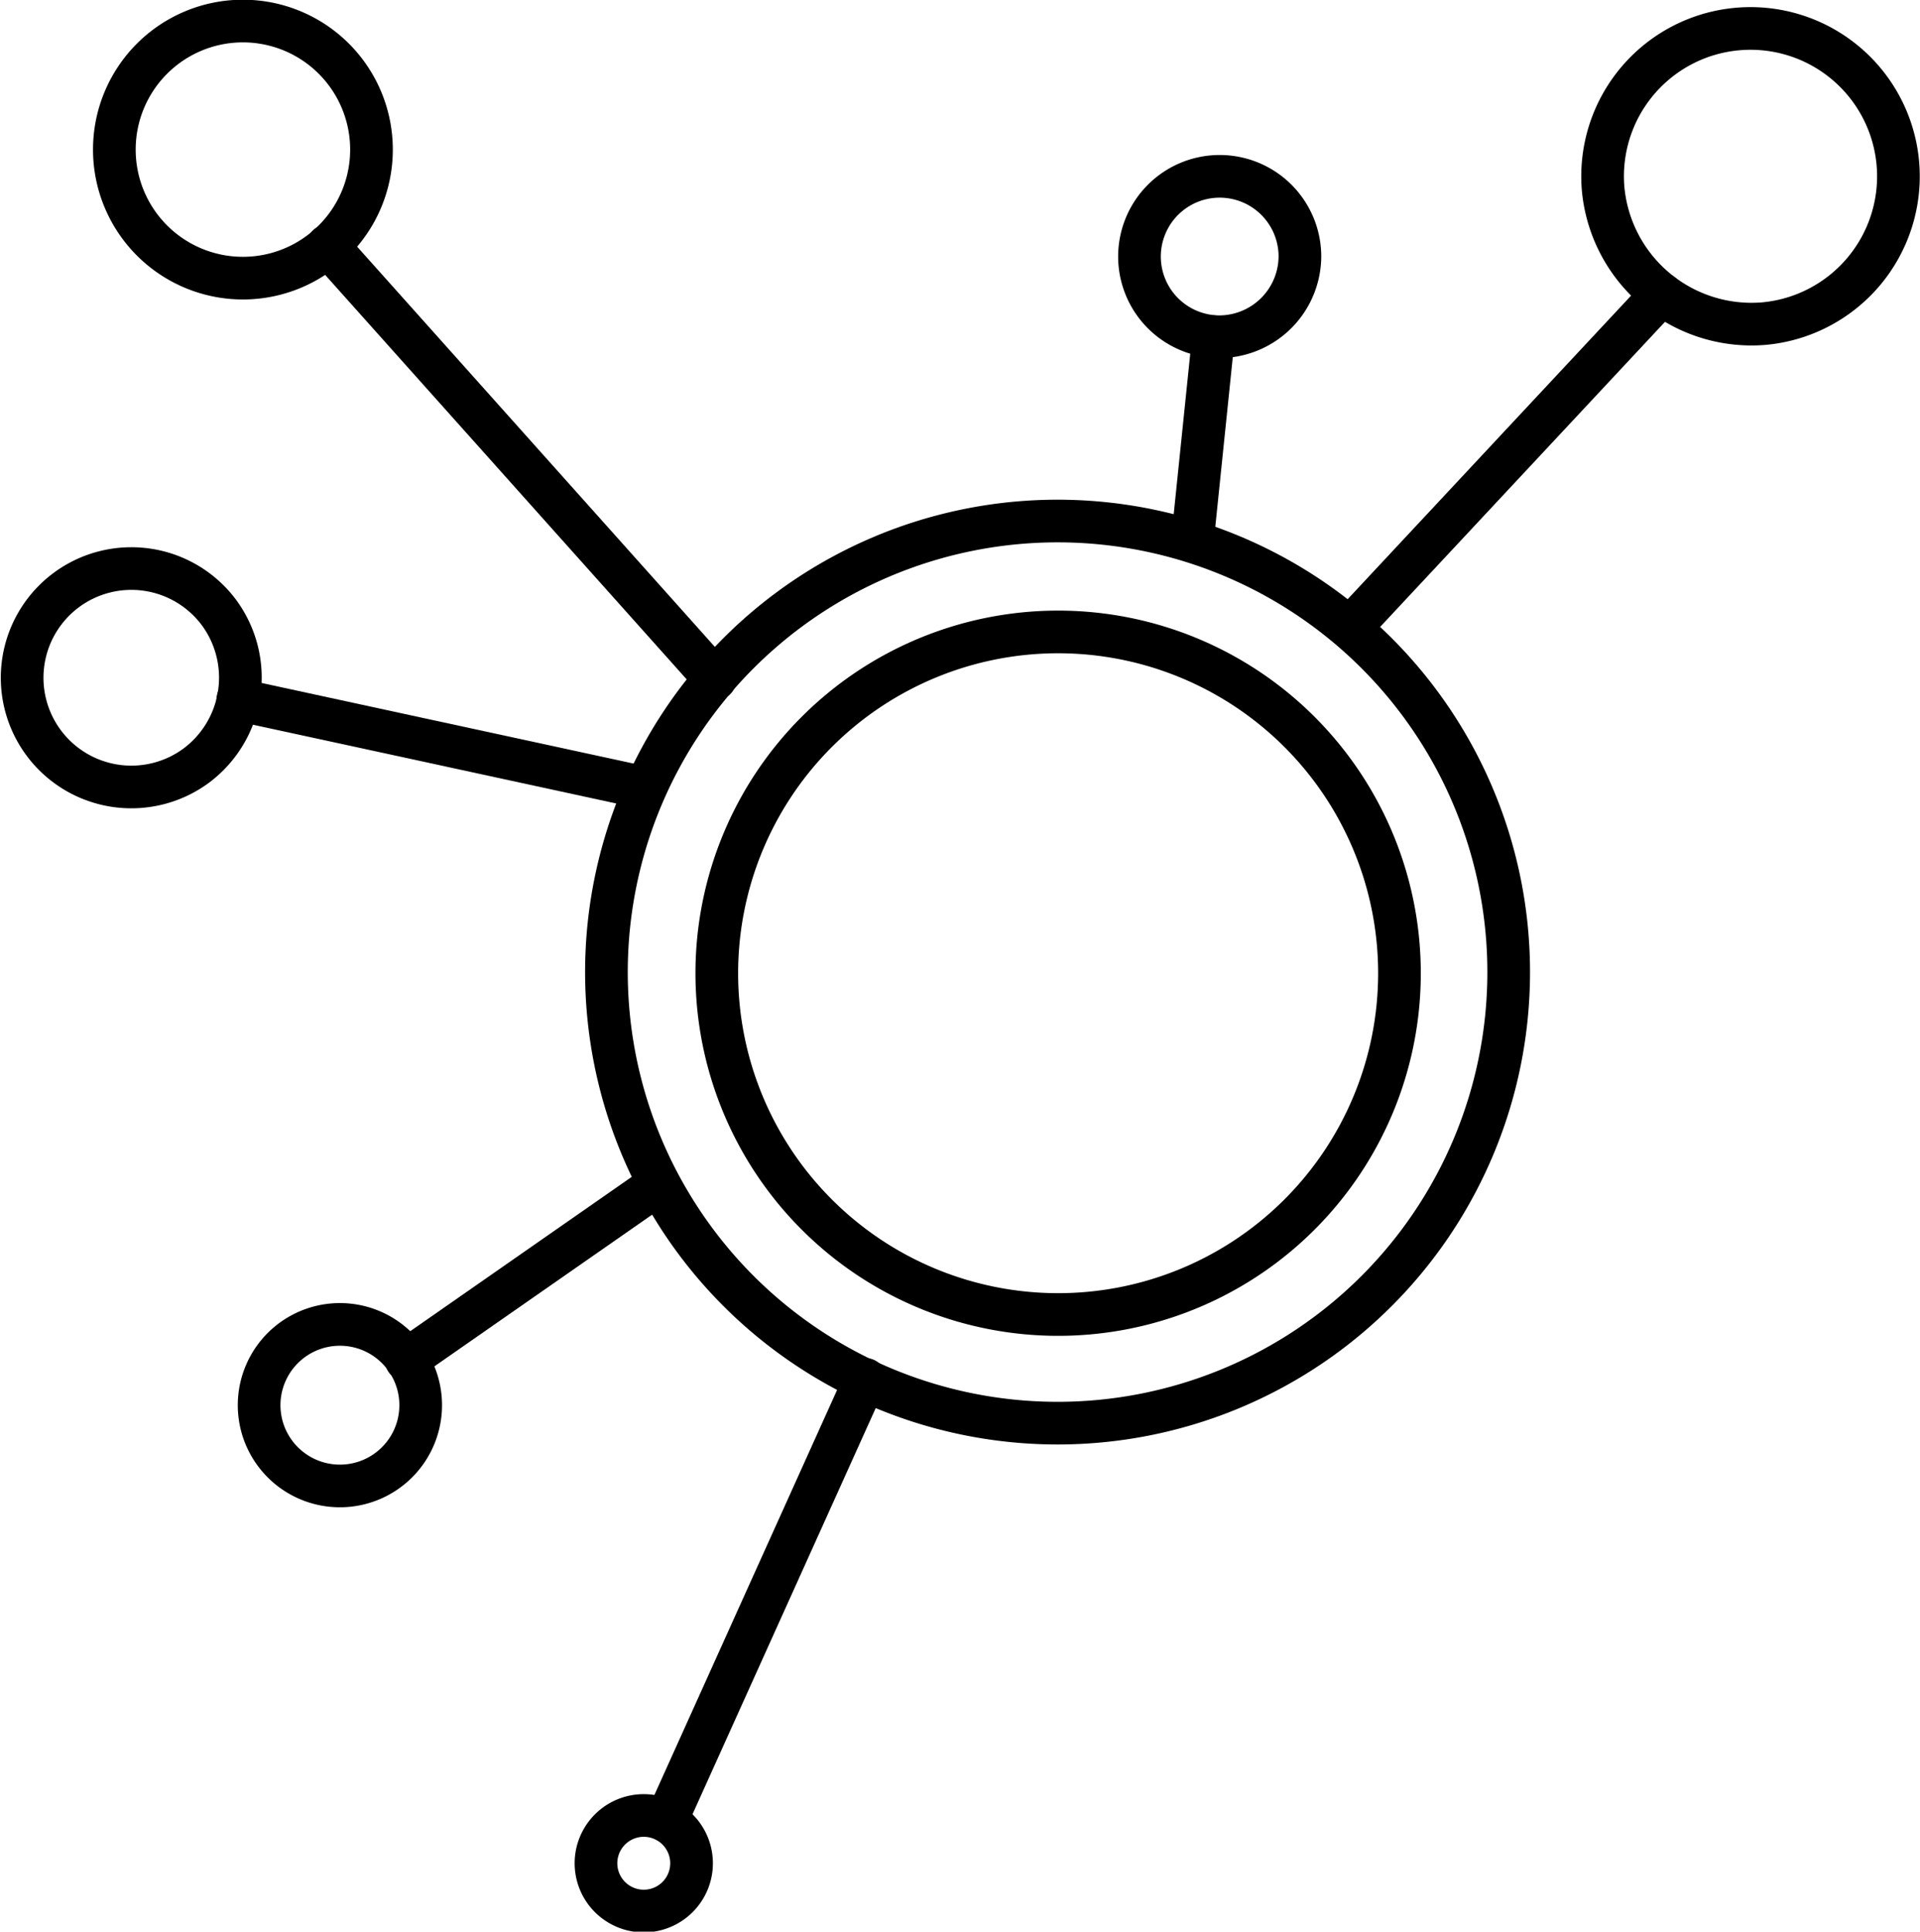
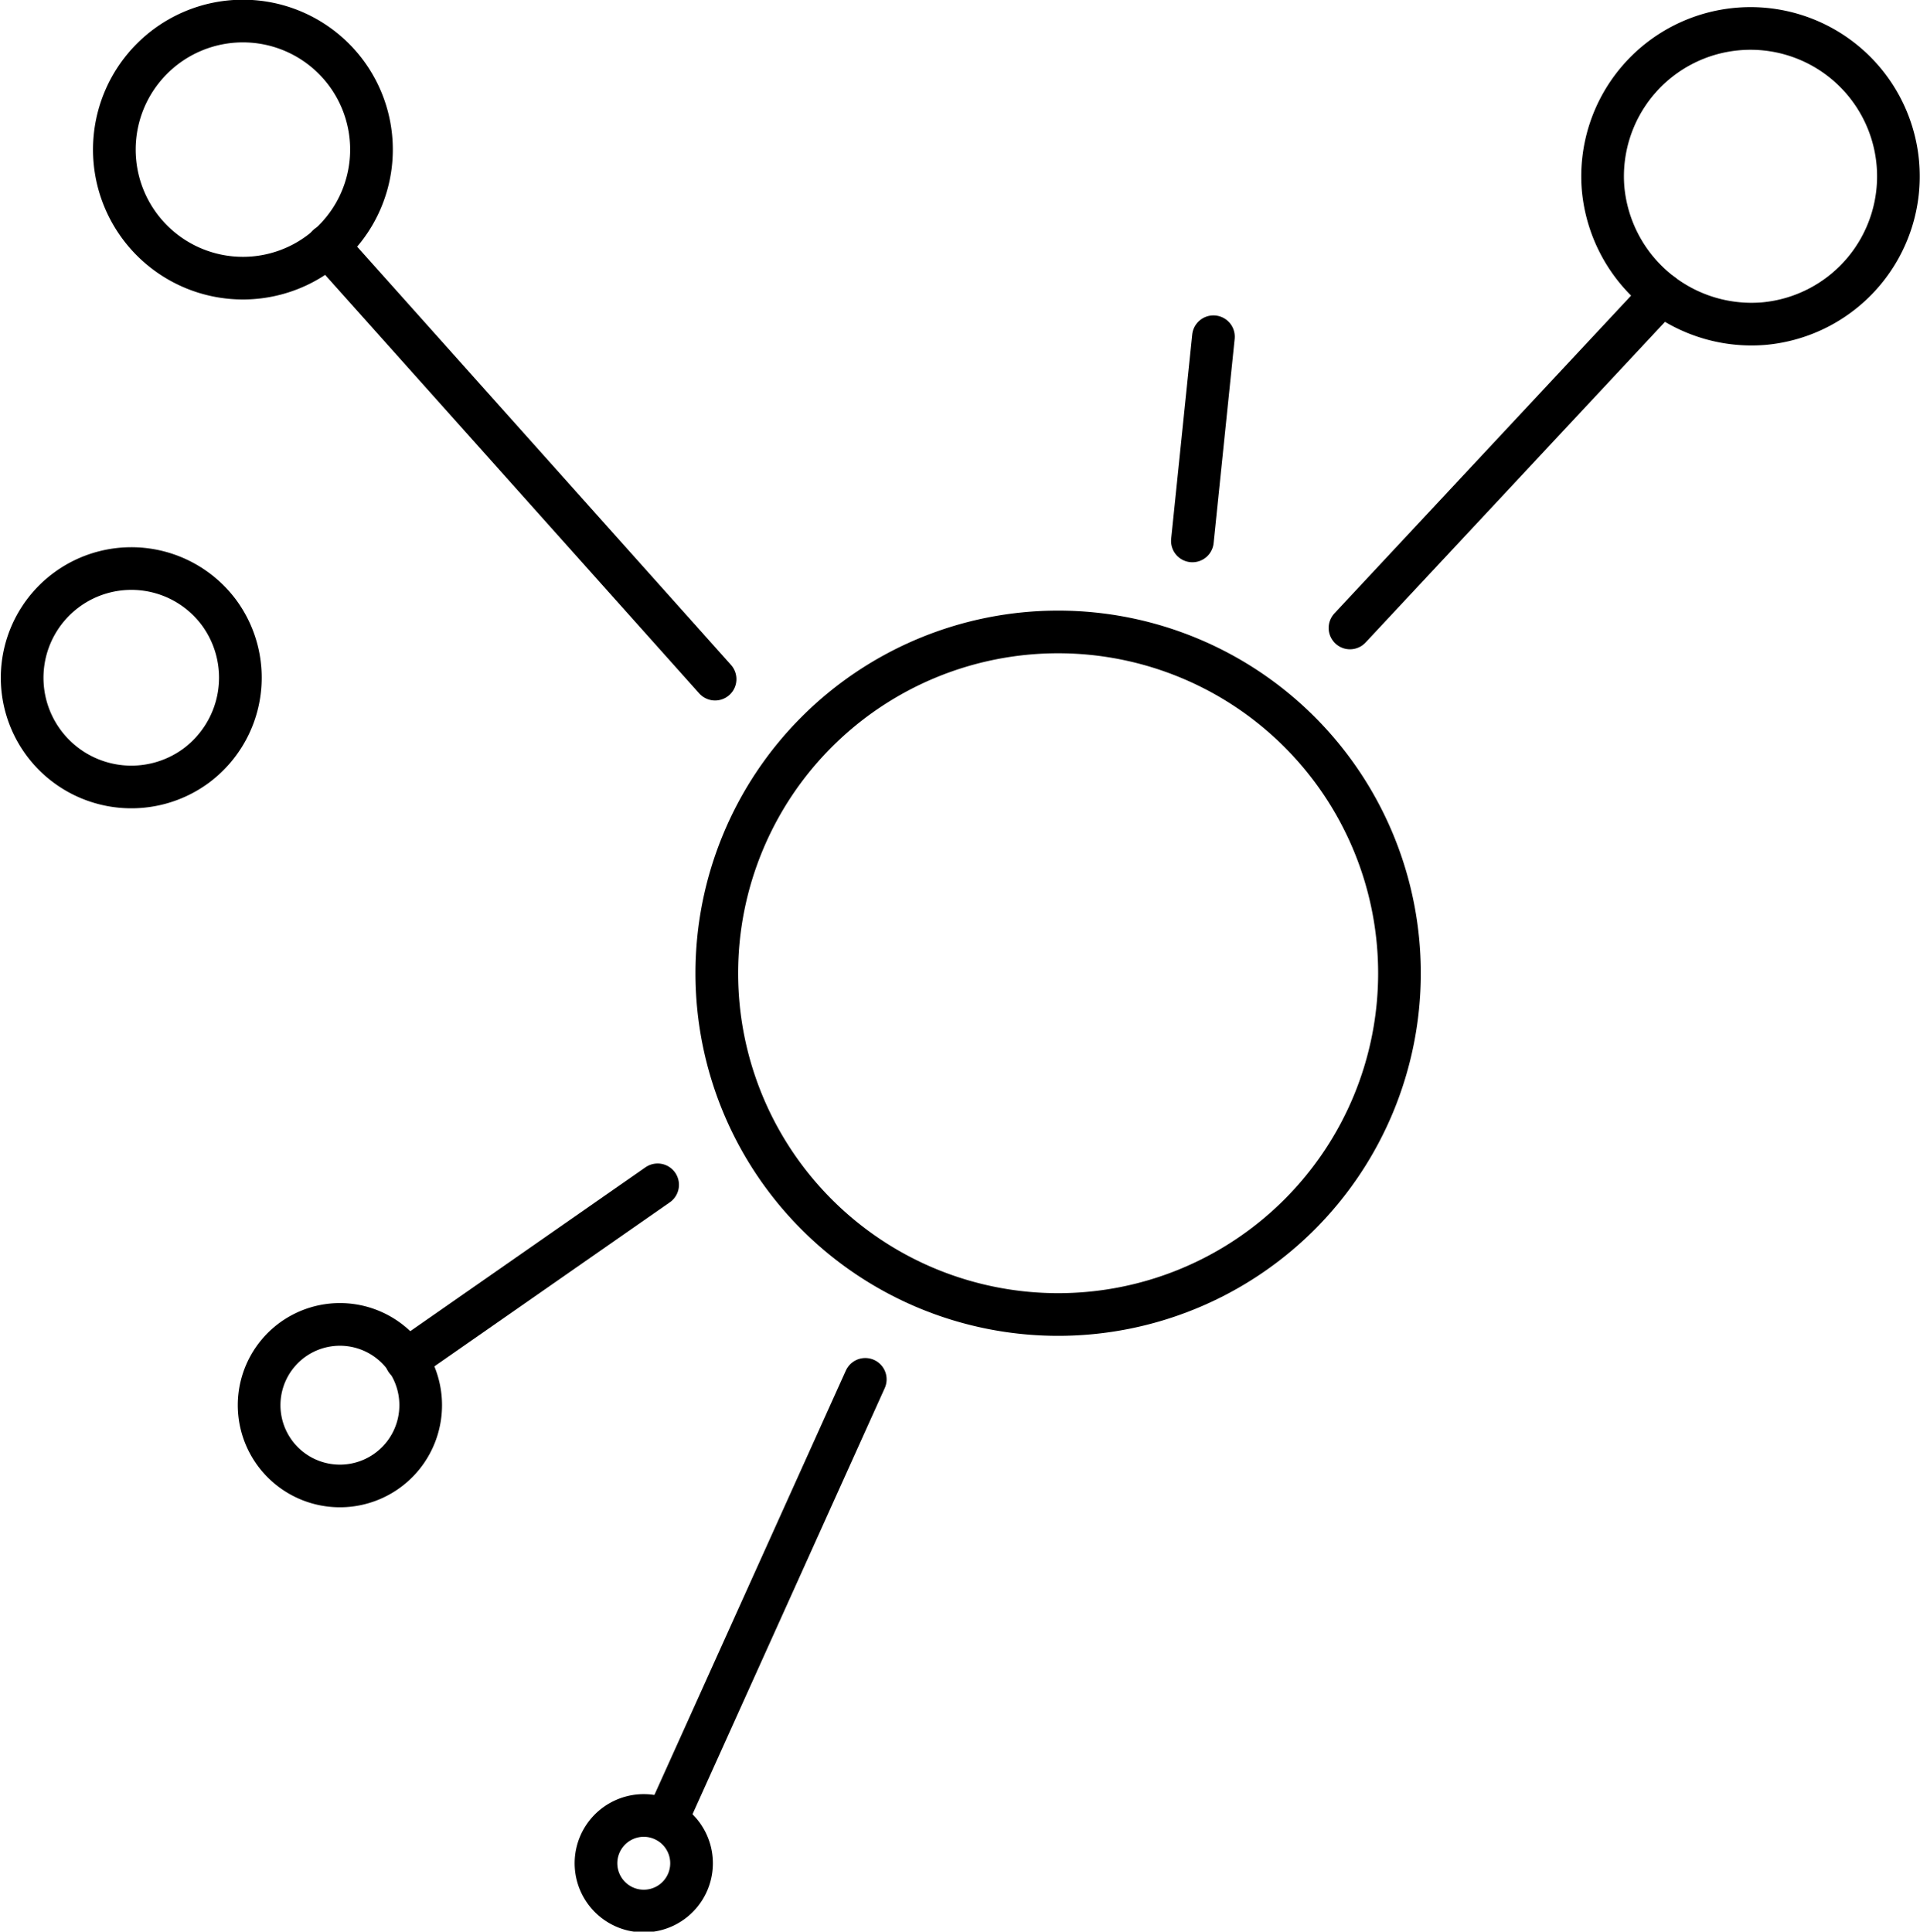
<svg xmlns="http://www.w3.org/2000/svg" viewBox="0 0 33.75 33.96">
  <defs>
    <style>.a{fill:none;stroke:#000;stroke-linecap:round;stroke-linejoin:round;stroke-width:0.75px;}</style>
  </defs>
  <title>283</title>
-   <path class="a" d="M21.05,5.54a1.41,1.41,0,1,1,1.42-1.41A1.42,1.42,0,0,1,21.05,5.54Z" transform="translate(0.38 0.38)" />
  <path class="a" d="M3.89,4.51A2.26,2.26,0,1,1,6.15,2.25,2.26,2.26,0,0,1,3.89,4.51Z" transform="translate(0.38 0.38)" />
  <path class="a" d="M18.22,22.73a6,6,0,1,1,6-6A6,6,0,0,1,18.22,22.73Z" transform="translate(0.38 0.38)" />
-   <path class="a" d="M18.21,24.64a7.93,7.93,0,1,1,7.93-7.92A7.93,7.93,0,0,1,18.21,24.64Z" transform="translate(0.38 0.38)" />
  <line class="a" x1="21.33" y1="5.92" x2="20.96" y2="9.51" />
  <path class="a" d="M11.2,31.58a.84.84,0,1,1-1.06.53A.84.84,0,0,1,11.2,31.58Z" transform="translate(0.38 0.38)" />
  <line class="a" x1="11.71" y1="32.01" x2="15.21" y2="24.25" />
  <path class="a" d="M6.5,23.23a1.42,1.42,0,1,1-2,.19A1.42,1.42,0,0,1,6.5,23.23Z" transform="translate(0.38 0.38)" />
  <line class="a" x1="7.14" y1="23.91" x2="11.56" y2="20.83" />
  <line class="a" x1="5.76" y1="4.32" x2="12.57" y2="11.94" />
  <path class="a" d="M27.8,2.94a2.6,2.6,0,1,1,2.82,2.37A2.62,2.62,0,0,1,27.8,2.94Z" transform="translate(0.38 0.38)" />
  <line class="a" x1="29.21" y1="5.17" x2="23.73" y2="11.04" />
  <path class="a" d="M3.07,13.08a1.92,1.92,0,1,1,.4-2.69A1.93,1.93,0,0,1,3.07,13.08Z" transform="translate(0.38 0.38)" />
-   <line class="a" x1="4.18" y1="12.3" x2="11.33" y2="13.85" />
</svg>